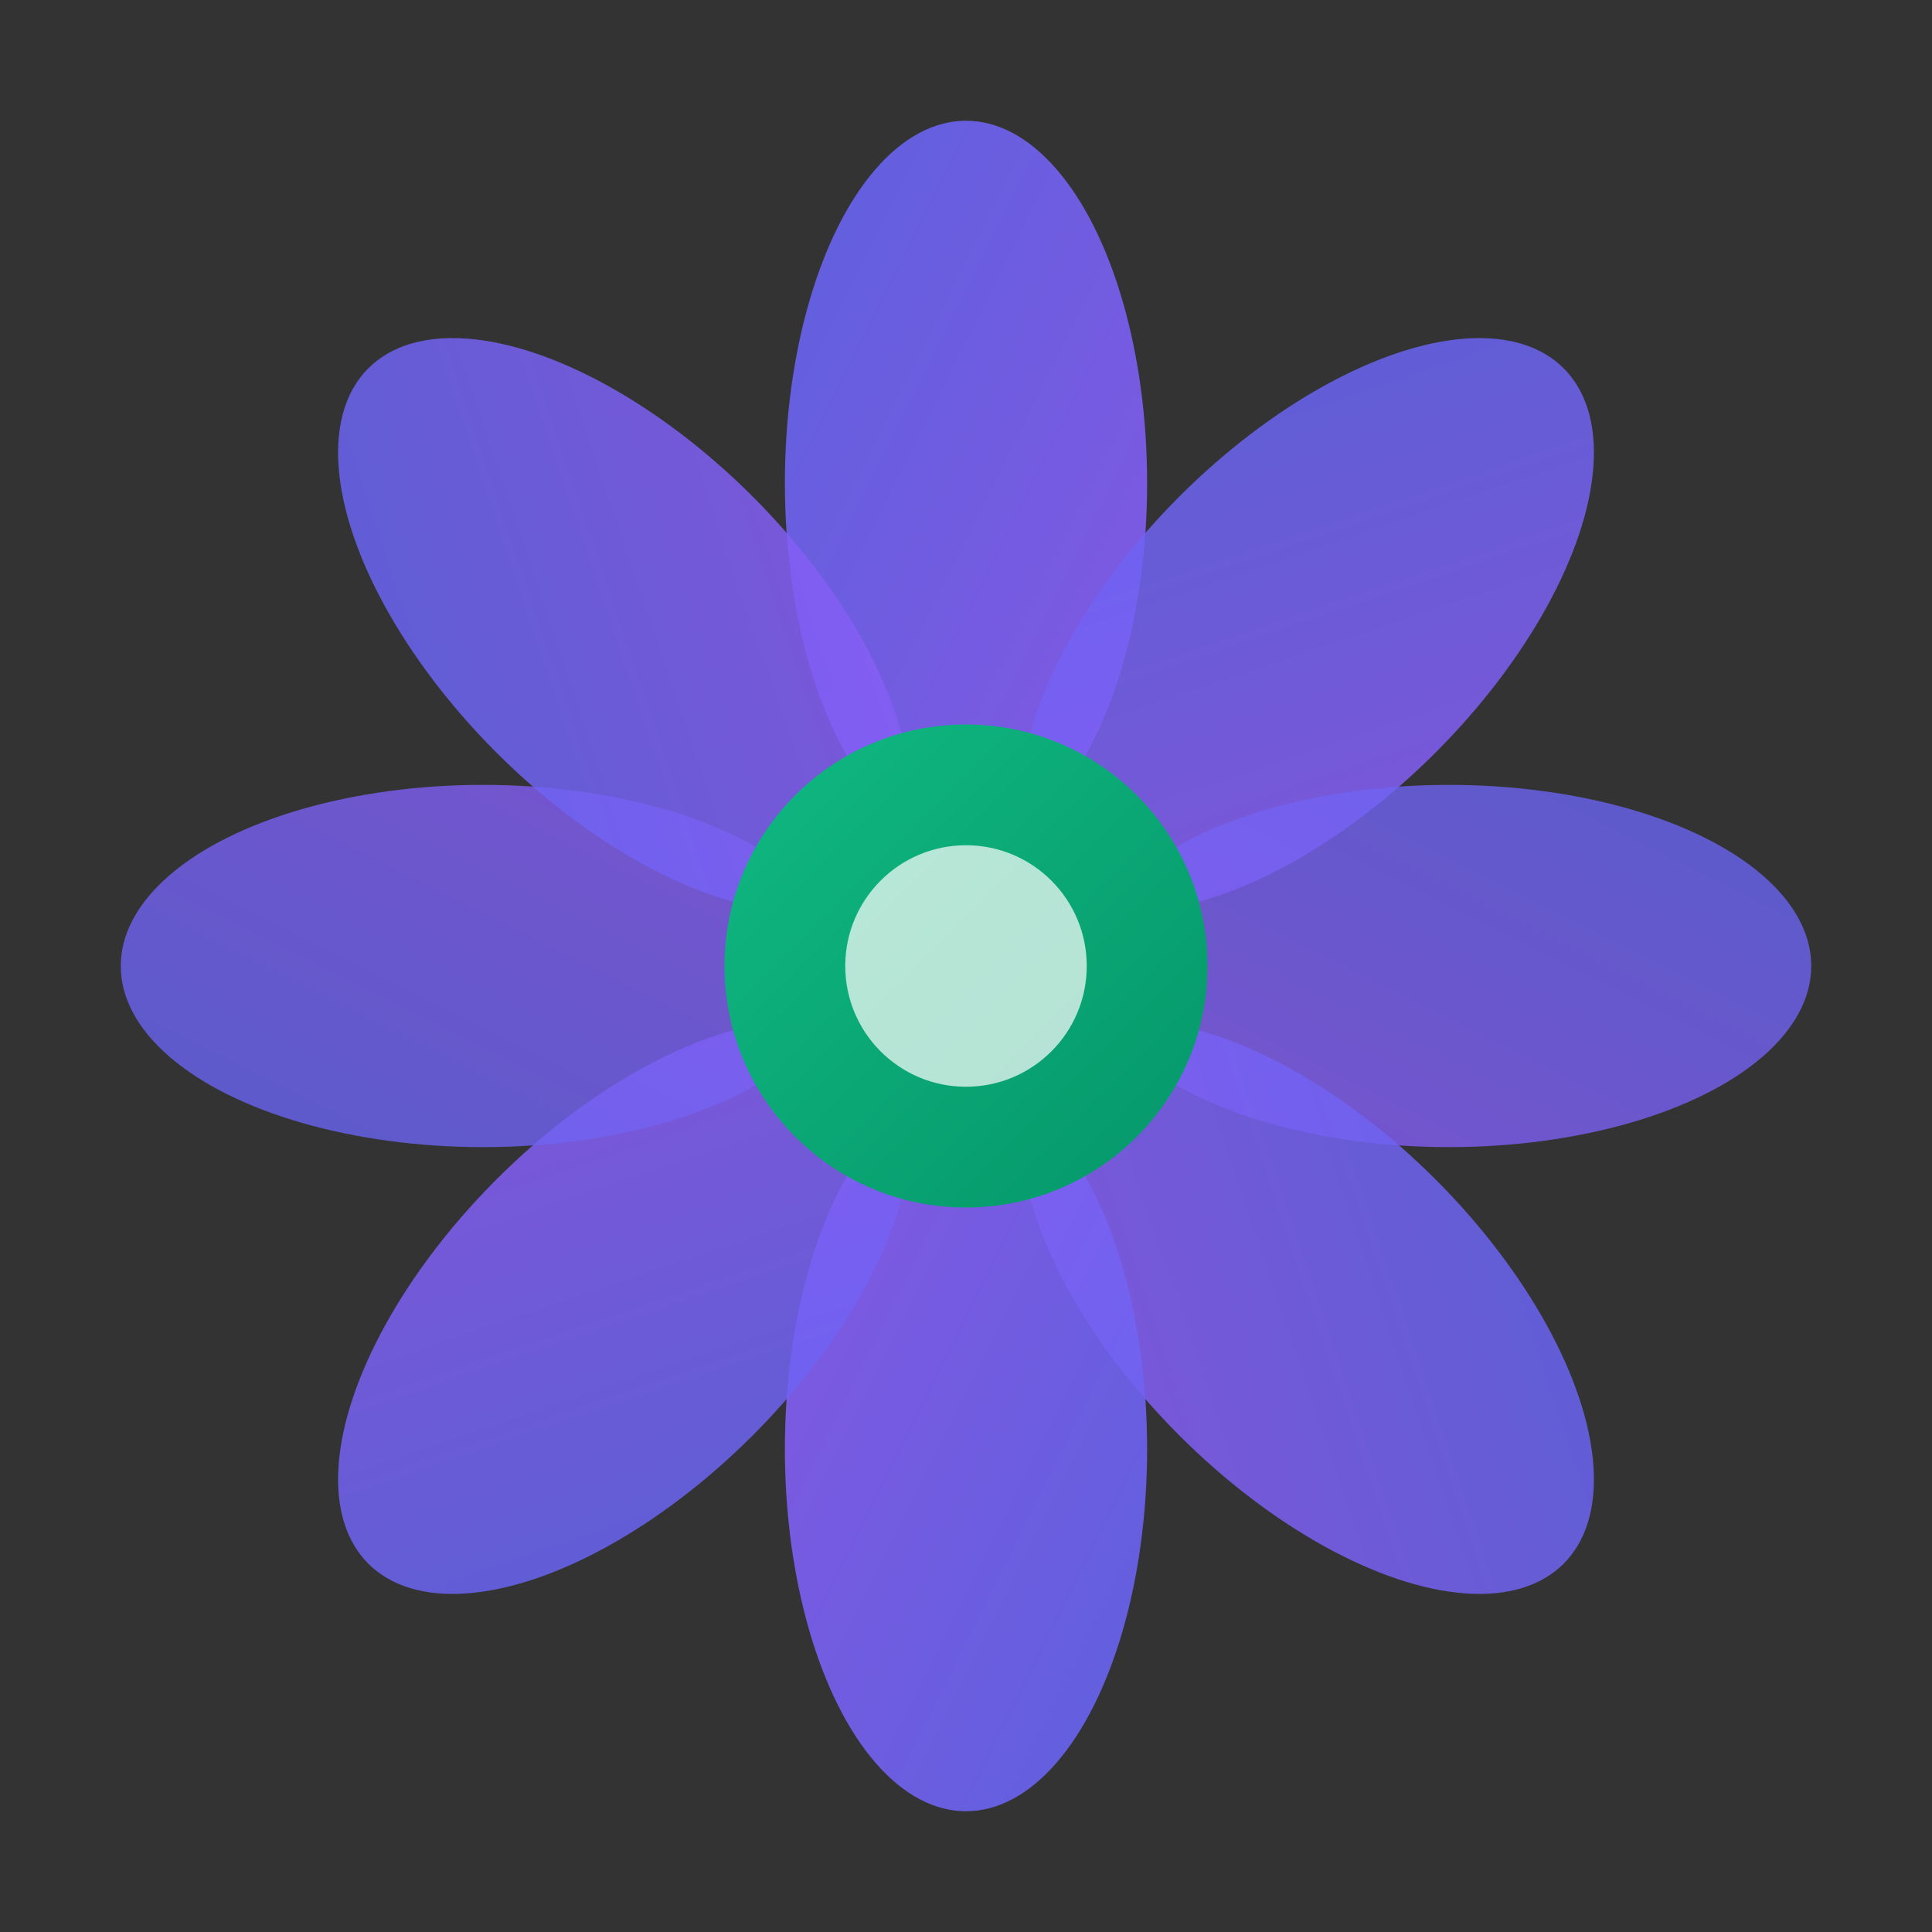
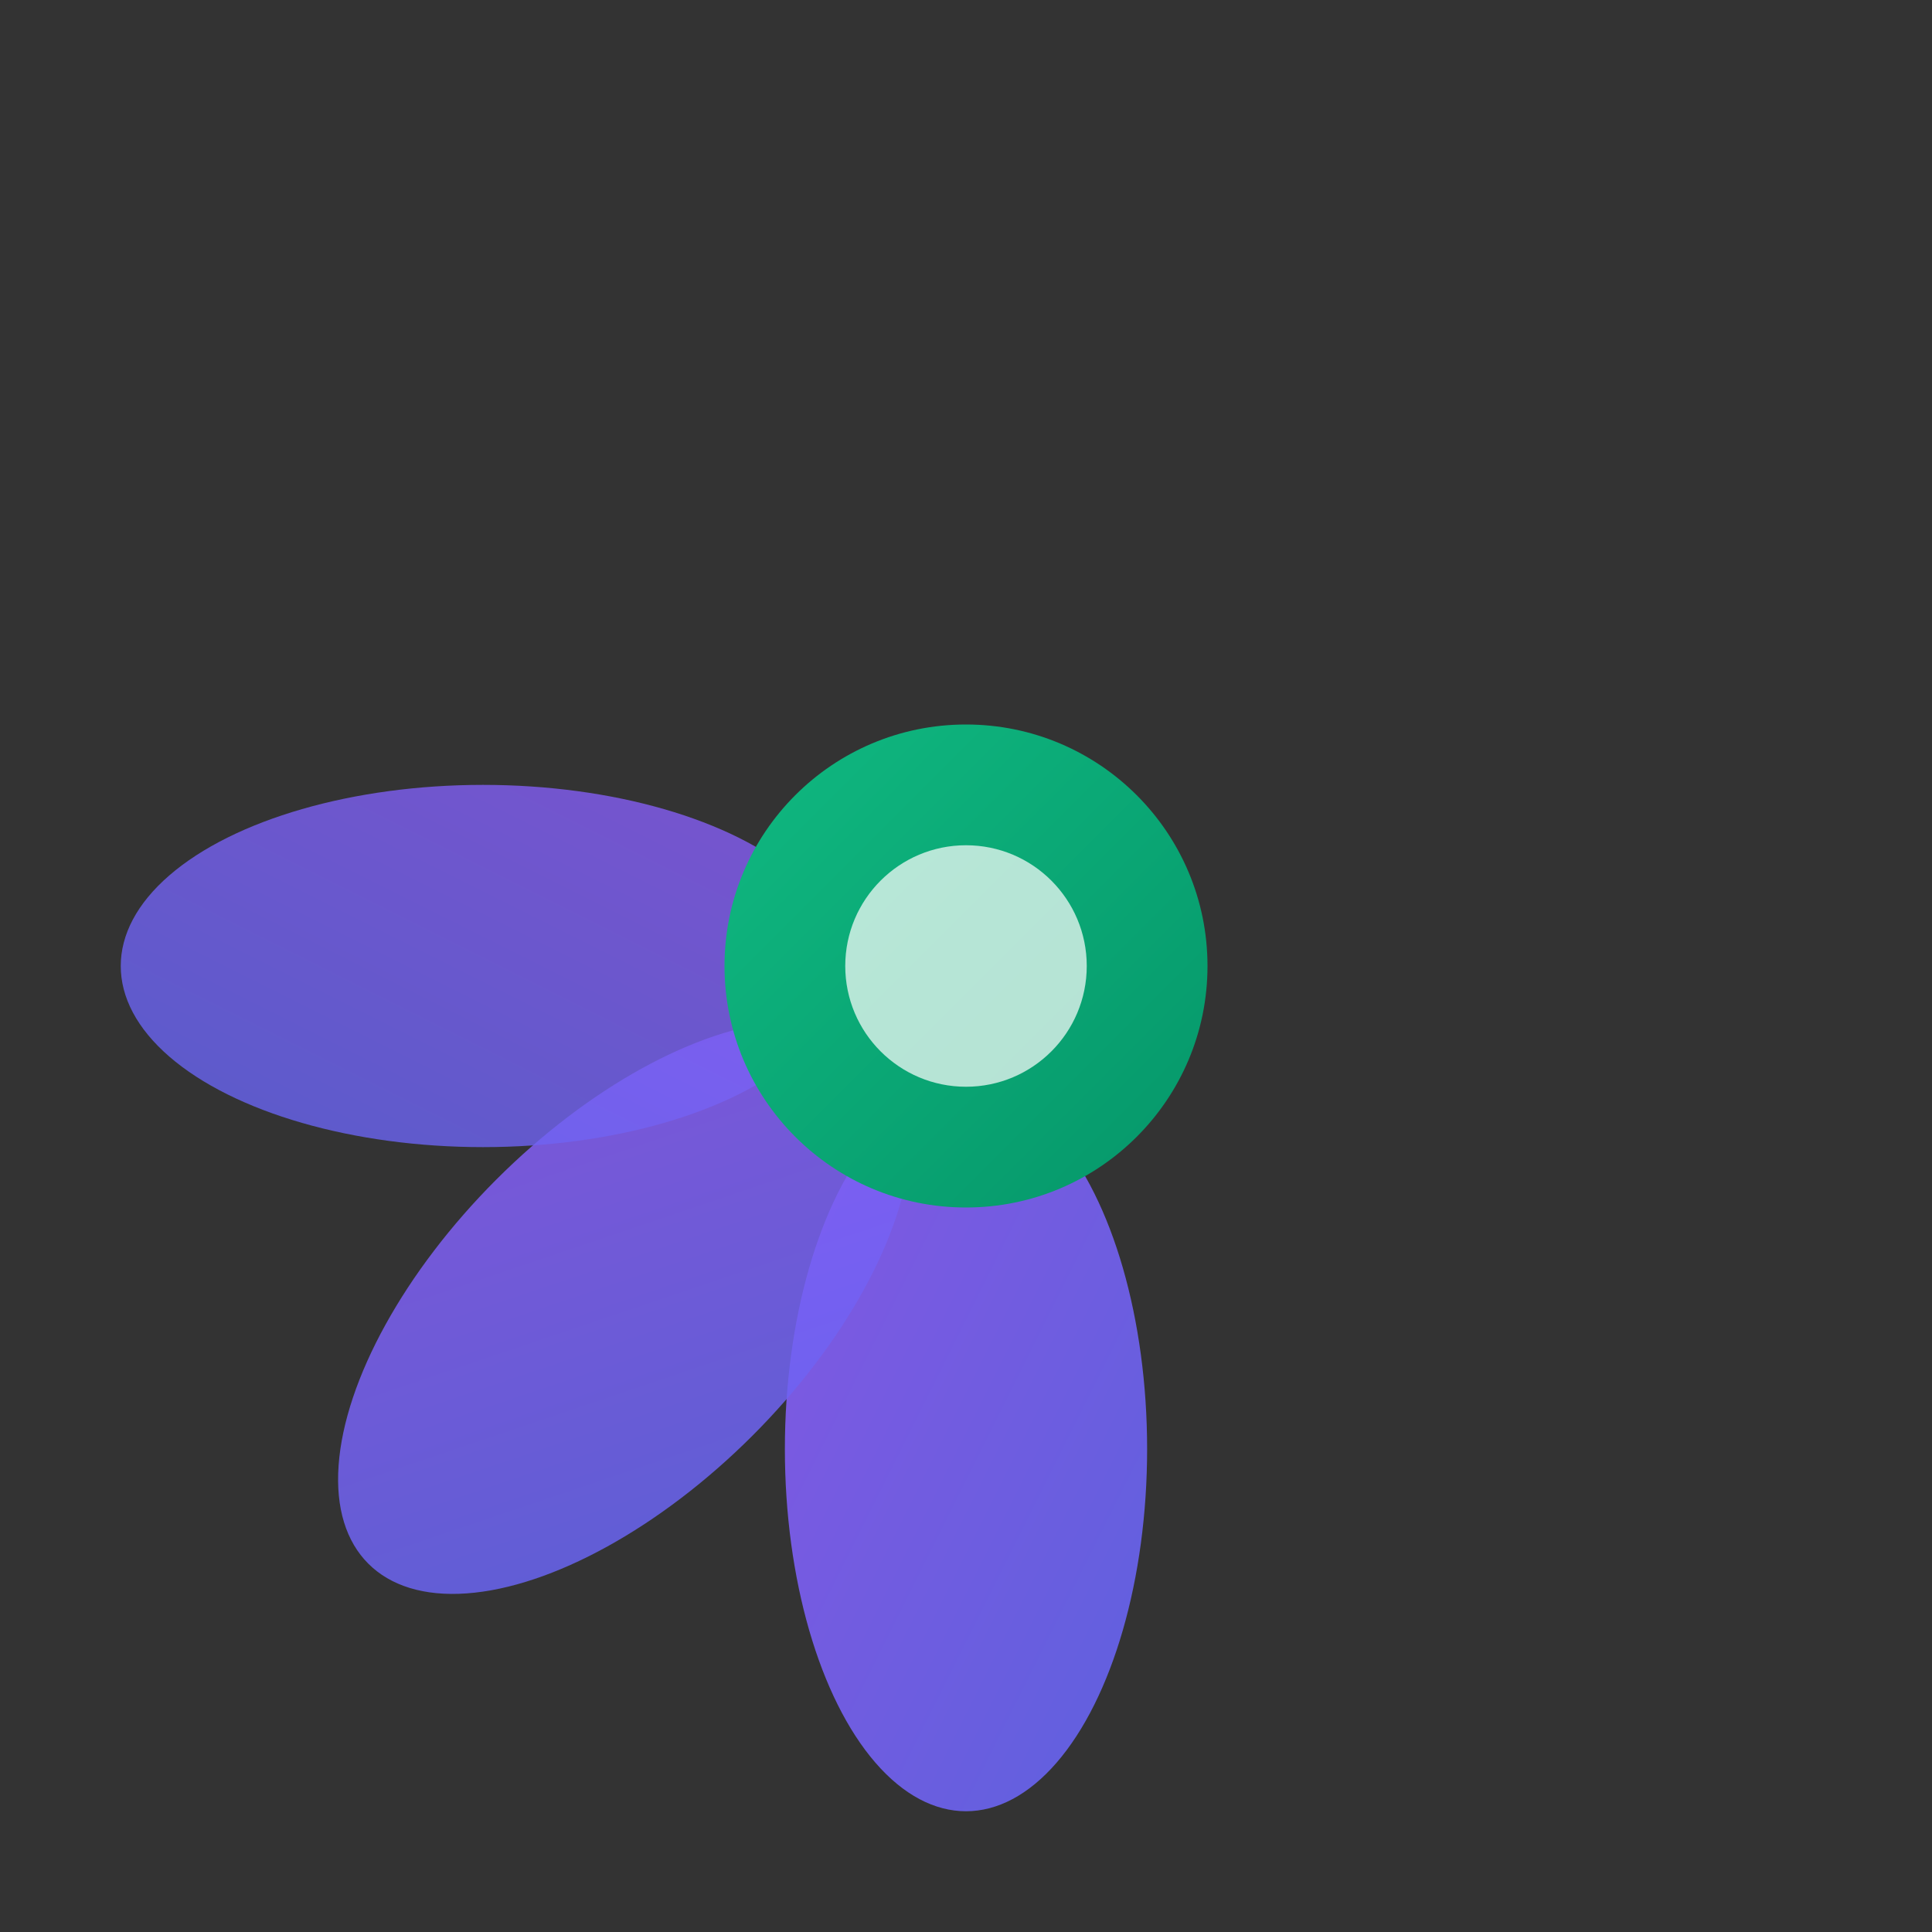
<svg xmlns="http://www.w3.org/2000/svg" viewBox="0 0 32 32" width="32" height="32">
  <rect x="0" y="0" width="32" height="32" fill="#333333" stroke="none" />
  <defs>
    <linearGradient id="lotus-gradient" x1="0%" y1="0%" x2="100%" y2="100%">
      <stop offset="0%" style="stop-color:#6366f1;stop-opacity:1" />
      <stop offset="100%" style="stop-color:#8b5cf6;stop-opacity:1" />
    </linearGradient>
    <linearGradient id="center-gradient" x1="0%" y1="0%" x2="100%" y2="100%">
      <stop offset="0%" style="stop-color:#10b981;stop-opacity:1" />
      <stop offset="100%" style="stop-color:#059669;stop-opacity:1" />
    </linearGradient>
  </defs>
  <g transform="translate(16,16)">
-     <ellipse cx="0" cy="-8" rx="3" ry="6" fill="url(#lotus-gradient)" transform="rotate(0)" opacity="0.9" />
-     <ellipse cx="0" cy="-8" rx="3" ry="6" fill="url(#lotus-gradient)" transform="rotate(45)" opacity="0.85" />
-     <ellipse cx="0" cy="-8" rx="3" ry="6" fill="url(#lotus-gradient)" transform="rotate(90)" opacity="0.8" />
-     <ellipse cx="0" cy="-8" rx="3" ry="6" fill="url(#lotus-gradient)" transform="rotate(135)" opacity="0.85" />
    <ellipse cx="0" cy="-8" rx="3" ry="6" fill="url(#lotus-gradient)" transform="rotate(180)" opacity="0.9" />
    <ellipse cx="0" cy="-8" rx="3" ry="6" fill="url(#lotus-gradient)" transform="rotate(225)" opacity="0.85" />
    <ellipse cx="0" cy="-8" rx="3" ry="6" fill="url(#lotus-gradient)" transform="rotate(270)" opacity="0.8" />
-     <ellipse cx="0" cy="-8" rx="3" ry="6" fill="url(#lotus-gradient)" transform="rotate(315)" opacity="0.85" />
    <circle cx="0" cy="0" r="4" fill="url(#center-gradient)" />
    <circle cx="0" cy="0" r="2" fill="#ffffff" opacity="0.7" />
  </g>
</svg>